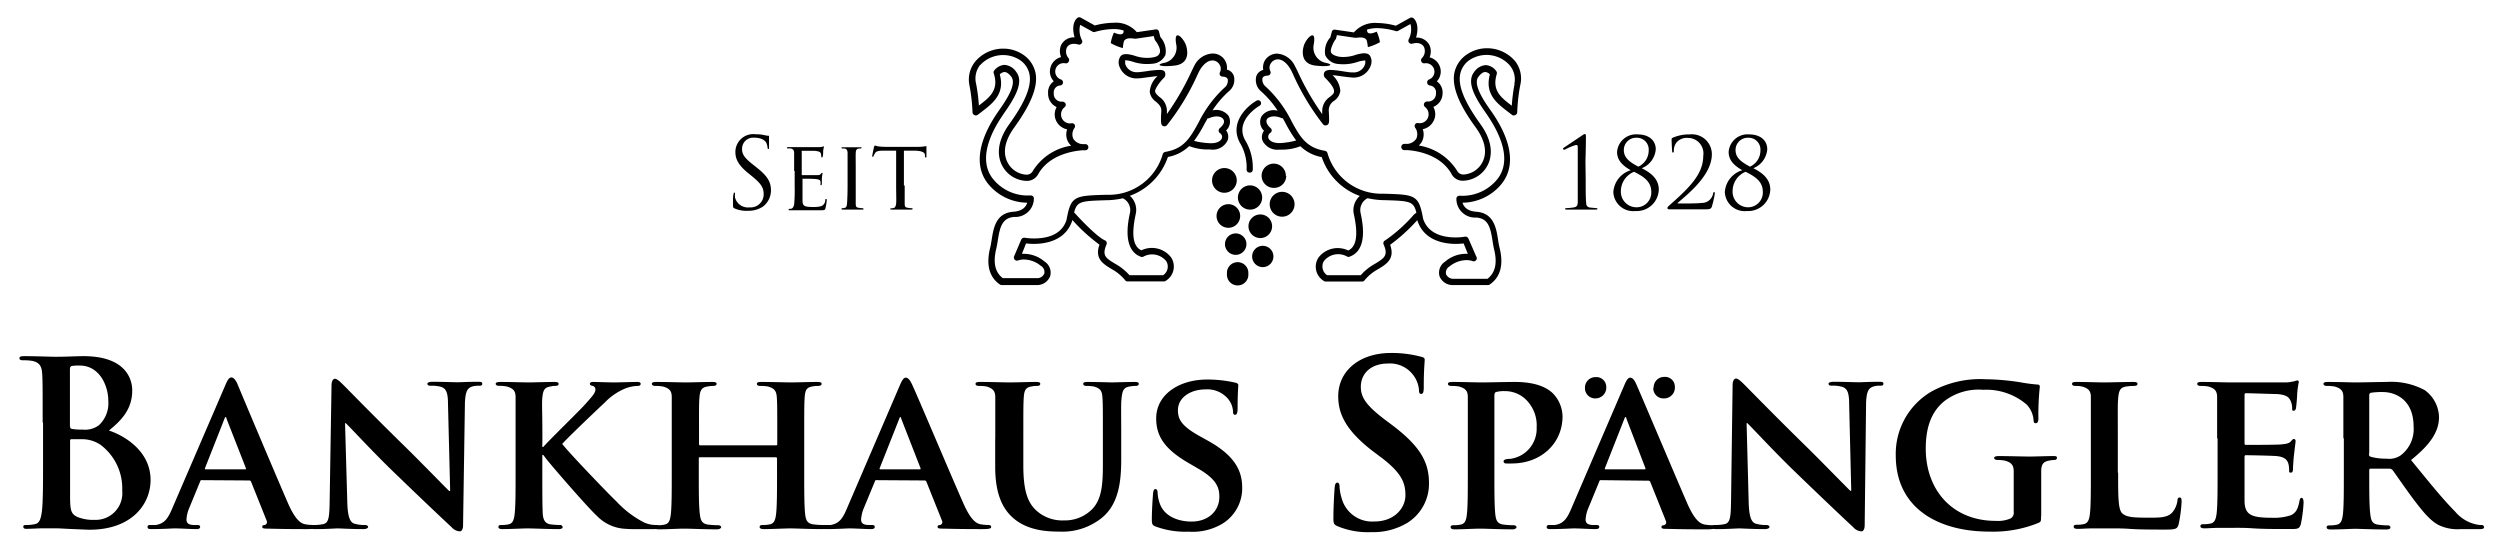
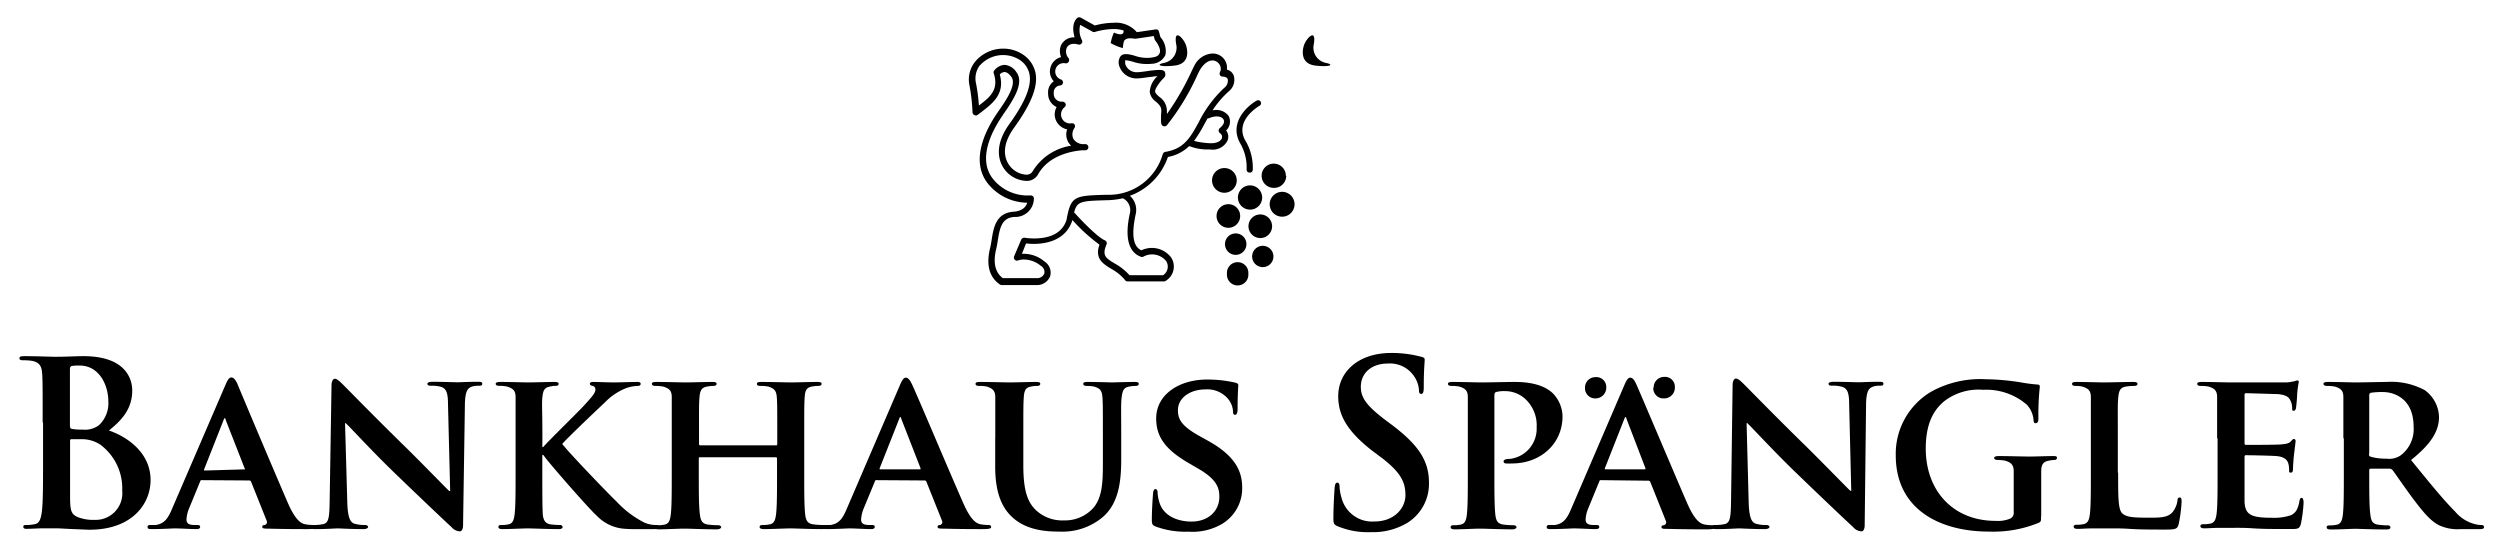
<svg xmlns="http://www.w3.org/2000/svg" id="root" class="icon icon--default icon--logo" viewBox="0 0 321.77 71.67">
  <g class="icon__group icon__group--name">
-     <path d="M5.49 54.38c0-4.48 0-5.3-.06-6.25s-.3-1.47-1.27-1.68A7.11 7.11 0 0 0 3 46.37c-.32 0-.5-.06-.5-.27s.21-.26.65-.26c1.56 0 3.41.08 4 .08 1.45 0 2.6-.08 3.6-.08 5.33 0 6.27 2.85 6.27 4.41 0 2.42-1.39 3.86-3 5.16 2.42.82 5.36 2.91 5.36 6.36 0 3.15-2.44 6.41-7.86 6.41-.35 0-1.21-.05-2.06-.08S7.69 68 7.25 68H5.57c-.68 0-1.44.06-2 .06C3.16 68.1 3 68 3 67.8s.12-.23.47-.23a4.62 4.62 0 0 0 1.06-.12c.59-.12.74-.77.86-1.62.15-1.24.15-3.56.15-6.27v-5.18Zm3.53.5c0 .23.09.29.21.32a7 7 0 0 0 1.38.09 3 3 0 0 0 2.12-.56 3.86 3.86 0 0 0 1.21-3.12c0-2-1.15-4.56-3.68-4.56a5.69 5.69 0 0 0-1 .05c-.2.06-.26.18-.26.5v7.28Zm3.89 2.35a4.27 4.27 0 0 0-2.45-.7H9.2c-.12 0-.18.06-.18.2v7c0 1.94.09 2.44 1 2.83a5.37 5.37 0 0 0 2.15.35 3.43 3.43 0 0 0 3.56-3.77 7 7 0 0 0-2.82-5.91ZM26 61.8c-.15 0-.18 0-.24.17l-1.38 3.36a4.42 4.42 0 0 0-.38 1.53c0 .44.23.71 1 .71h.38c.32 0 .38.12.38.26s-.14.27-.41.27c-.85 0-2.06-.09-2.89-.09-.26 0-1.64.09-3 .09-.32 0-.47-.06-.47-.27a.26.26 0 0 1 .29-.26h.77c1.18-.18 1.62-.94 2.15-2.21L29 49.58c.3-.71.5-1 .77-1s.5.23.77.79c.56 1.38 4.89 11.63 6.54 15.43 1 2.27 1.74 2.59 2.21 2.68a6.13 6.13 0 0 0 1 .09c.24 0 .35.09.35.26s-.14.27-1.11.27-2.8 0-5-.06c-.47 0-.77 0-.77-.21s.06-.23.33-.26a.4.4 0 0 0 .23-.56l-2-5a.25.25 0 0 0-.26-.17Zm5.54-1.39c.11 0 .14-.06.11-.15l-2.49-6.36c0-.08-.06-.23-.12-.23s-.12.15-.15.23l-2.5 6.34c-.06.11 0 .17.09.17Z" />
+     <path d="M5.49 54.38c0-4.48 0-5.3-.06-6.25s-.3-1.47-1.27-1.68A7.11 7.11 0 0 0 3 46.37c-.32 0-.5-.06-.5-.27s.21-.26.65-.26c1.56 0 3.41.08 4 .08 1.45 0 2.6-.08 3.6-.08 5.33 0 6.27 2.85 6.27 4.41 0 2.42-1.39 3.86-3 5.16 2.42.82 5.36 2.91 5.36 6.36 0 3.15-2.44 6.41-7.86 6.41-.35 0-1.21-.05-2.06-.08S7.69 68 7.25 68H5.57c-.68 0-1.44.06-2 .06C3.16 68.1 3 68 3 67.8s.12-.23.47-.23a4.62 4.62 0 0 0 1.06-.12c.59-.12.74-.77.86-1.62.15-1.24.15-3.56.15-6.27v-5.18Zm3.53.5c0 .23.09.29.21.32a7 7 0 0 0 1.38.09 3 3 0 0 0 2.12-.56 3.86 3.86 0 0 0 1.21-3.12c0-2-1.15-4.56-3.68-4.56a5.69 5.69 0 0 0-1 .05c-.2.06-.26.18-.26.5v7.28Zm3.89 2.35a4.27 4.27 0 0 0-2.45-.7H9.2c-.12 0-.18.06-.18.2v7c0 1.94.09 2.44 1 2.83a5.37 5.37 0 0 0 2.15.35 3.43 3.43 0 0 0 3.56-3.77 7 7 0 0 0-2.82-5.91ZM26 61.8c-.15 0-.18 0-.24.17l-1.38 3.36a4.42 4.42 0 0 0-.38 1.53c0 .44.23.71 1 .71h.38c.32 0 .38.12.38.26s-.14.27-.41.27c-.85 0-2.06-.09-2.89-.09-.26 0-1.64.09-3 .09-.32 0-.47-.06-.47-.27a.26.26 0 0 1 .29-.26h.77c1.18-.18 1.62-.94 2.15-2.21L29 49.58c.3-.71.5-1 .77-1s.5.23.77.79c.56 1.38 4.89 11.63 6.54 15.43 1 2.27 1.74 2.59 2.21 2.68a6.13 6.13 0 0 0 1 .09c.24 0 .35.09.35.26s-.14.27-1.11.27-2.8 0-5-.06c-.47 0-.77 0-.77-.21s.06-.23.33-.26a.4.4 0 0 0 .23-.56l-2-5a.25.25 0 0 0-.26-.17Zm5.54-1.39l-2.49-6.36c0-.08-.06-.23-.12-.23s-.12.15-.15.23l-2.5 6.34c-.06.11 0 .17.09.17Z" />
    <path d="M44.7 64.68c.06 1.94.38 2.53.88 2.71a4.4 4.4 0 0 0 1.36.18c.29 0 .44.12.44.26s-.24.27-.59.27c-1.68 0-2.89-.09-3.36-.09-.23 0-1.47.09-2.79.09-.36 0-.59 0-.59-.27s.17-.26.41-.26a5.31 5.31 0 0 0 1.18-.12c.67-.18.76-.85.79-3l.24-14.84c0-.5.17-.86.44-.86s.68.39 1.12.83 4.21 4.3 8 8c1.77 1.73 5.21 5.27 5.59 5.62h.12L57.66 52c0-1.53-.27-2-.89-2.21a4.53 4.53 0 0 0-1.35-.14c-.33 0-.41-.12-.41-.27s.26-.24.64-.24c1.36 0 2.74.06 3.3.06.3 0 1.27-.06 2.53-.06.36 0 .59 0 .59.24s-.14.27-.44.27a2.86 2.86 0 0 0-.79.08c-.71.21-.92.65-1 2.06L59.6 67.6c0 .56-.21.79-.41.79a1.51 1.51 0 0 1-1.06-.53c-1.62-1.5-4.86-4.59-7.57-7.21s-5.56-5.74-6.07-6.19h-.08Zm25.1-7.15h.12c.88-1 4.65-4.65 5.41-5.51s1.3-1.41 1.3-1.85a.45.45 0 0 0-.35-.5c-.24-.06-.36-.12-.36-.27s.15-.24.42-.24c.55 0 2 .06 2.68.06s2.23-.06 3-.06c.26 0 .44.06.44.24s-.15.27-.38.27a4.83 4.83 0 0 0-1.5.29 7.72 7.72 0 0 0-2.74 1.85c-.83.77-4.68 4.42-5.48 5.33.91 1.18 6 6.48 7 7.42a12.85 12.85 0 0 0 3.53 2.68 3.7 3.7 0 0 0 1.59.33c.21 0 .35.12.35.26s-.14.27-.61.27H82a16 16 0 0 1-1.8-.06 5.42 5.42 0 0 1-3.35-1.62c-1.12-1-6.1-6.74-6.66-7.51l-.26-.35h-.13v2.26c0 2.3 0 4.27.06 5.36.06.71.29 1.18.94 1.3a9.26 9.26 0 0 0 1.27.09.33.33 0 0 1 .35.26c0 .18-.21.27-.5.27-1.45 0-3.3-.09-4-.09s-2.24.09-3.27.09c-.32 0-.5-.09-.5-.27s.09-.26.41-.26a3.79 3.79 0 0 0 .92-.09c.53-.12.67-.59.76-1.33.12-1.06.12-3 .12-5.33v-9.71c0-.79-.29-1.12-1.12-1.36a4.66 4.66 0 0 0-1-.09c-.26 0-.44-.09-.44-.26s.21-.24.59-.24c1.35 0 3 .06 3.62.06s2.47-.06 3.33-.06c.38 0 .56.06.56.24s-.15.26-.35.26a3.46 3.46 0 0 0-.74.09c-.71.12-.91.47-1 1.36s0 1.5 0 5.3Z" />
    <path d="M99.89 57.32c.06 0 .15 0 .15-.18v-.53c0-3.79 0-4.71-.06-5.5s-.3-1.12-1.12-1.36a5.45 5.45 0 0 0-1-.08c-.3 0-.44-.09-.44-.27s.17-.24.56-.24c1.38 0 3.21.06 3.88.06s2.33-.06 3.33-.06c.38 0 .56.06.56.24s-.18.27-.47.27a4.17 4.17 0 0 0-.77.08c-.68.12-.88.47-.94 1.36s-.06 1.5-.06 5.3v4.42c0 2.29 0 4.27.12 5.35.09.71.23 1.18 1 1.3a9.13 9.13 0 0 0 1.32.09c.27 0 .42.14.42.26s-.21.27-.53.27c-1.68 0-3.39-.09-4.1-.09s-2.41.09-3.41.09c-.36 0-.56-.09-.56-.27s.12-.26.41-.26a3.81 3.81 0 0 0 .94-.09c.53-.12.68-.59.77-1.33.12-1.05.12-3 .12-5.27V59a.16.16 0 0 0-.15-.15h-9.75c-.08 0-.17 0-.17.15v1.91c0 2.3 0 4.22.14 5.3.09.71.24 1.18 1 1.3a9.69 9.69 0 0 0 1.33.09c.29 0 .41.15.41.26s-.2.27-.53.27c-1.68 0-3.47-.09-4.21-.09s-2.3.09-3.33.09c-.32 0-.5-.09-.5-.27s.09-.26.41-.26a3.79 3.79 0 0 0 .92-.09c.53-.12.67-.59.76-1.32.12-1.06.12-3 .12-5.33v-9.75c0-.79-.29-1.12-1.12-1.36a5.42 5.42 0 0 0-1-.08c-.26 0-.44-.09-.44-.27s.21-.24.56-.24c1.38 0 3.09.06 3.8.06s2.41-.06 3.44-.06c.36 0 .53.06.53.24s-.14.27-.47.27a4.47 4.47 0 0 0-.73.08c-.71.12-.92.47-1 1.36s-.06 1.71-.06 5.5v.53c0 .15.08.18.17.18Z" />
    <path d="M112.83 61.8c-.15 0-.18 0-.23.17l-1.39 3.36a4.67 4.67 0 0 0-.38 1.53c0 .44.23.71 1 .71h.38c.33 0 .38.12.38.26s-.14.27-.41.27c-.85 0-2.06-.09-2.88-.09-.27 0-1.65.09-3 .09-.32 0-.47-.06-.47-.27s.09-.26.3-.26h.76c1.18-.18 1.62-.94 2.15-2.21l6.77-15.75c.3-.71.51-1 .77-1s.5.23.77.79c.65 1.35 4.96 11.6 6.65 15.4 1 2.27 1.74 2.59 2.21 2.68a6.13 6.13 0 0 0 1 .09c.24 0 .36.09.36.26s-.15.27-1.12.27-2.8 0-5-.06c-.47 0-.77 0-.77-.21s.06-.23.33-.26a.39.39 0 0 0 .23-.56l-2-5a.24.24 0 0 0-.26-.17Zm5.54-1.39c.11 0 .14-.06.11-.15L116 53.9c0-.08-.06-.23-.12-.23s-.11.15-.14.23l-2.51 6.34c-.06.11 0 .17.09.17Zm9.73-4v-5.3c0-.79-.32-1.11-1.1-1.36a5.38 5.38 0 0 0-1-.08c-.29 0-.44-.09-.44-.27s.18-.24.56-.24c1.38 0 3.12.06 3.89.06s2.38-.06 3.32-.06c.39 0 .56.06.56.24s-.15.27-.41.27a3.6 3.6 0 0 0-.77.08c-.67.12-.88.47-.94 1.36s-.06 1.5-.06 5.3v3.5c0 3.65.71 5.07 2 6.07a5 5 0 0 0 3.26 1 4.91 4.91 0 0 0 3.48-1.33c1.44-1.35 1.5-3.53 1.5-6.09v-3.15c0-3.8 0-4.51-.06-5.3s-.26-1.12-1.09-1.36a5.15 5.15 0 0 0-.94-.08c-.29 0-.44-.09-.44-.27s.18-.24.53-.24c1.32 0 3.06.06 3.09.06.3 0 2-.06 3-.06.36 0 .53.06.53.24s-.14.27-.44.27a4.18 4.18 0 0 0-.76.08c-.71.12-.89.47-1 1.36s-.06 1.5-.06 5.3v2.68c0 2.8-.29 5.74-2.47 7.54a8.07 8.07 0 0 1-5.48 1.79c-1.35 0-4-.06-5.91-1.71-1.33-1.14-2.36-3-2.36-6.62v-3.68Zm20.65 11.36c-.41-.17-.5-.29-.5-.85 0-1.35.12-2.91.15-3.33s.12-.64.32-.64.27.23.27.41a4.89 4.89 0 0 0 .23 1.29c.56 1.86 2.51 2.48 4.13 2.48 2.23 0 3.59-1.42 3.59-3.18 0-1.09-.27-2.18-2.56-3.54l-1.51-.88c-3.06-1.8-4.06-3.47-4.06-5.68 0-3.07 2.95-5 6.54-5a15.83 15.83 0 0 1 3.68.41c.23.06.35.15.35.33s-.09 1-.09 3c0 .53-.11.8-.32.8s-.27-.15-.27-.44a2.8 2.8 0 0 0-.67-1.65 3.5 3.5 0 0 0-2.89-1.18c-1.85 0-3.53 1-3.53 2.68 0 1.12.41 2 2.74 3.3l1.06.59c3.41 1.88 4.47 3.8 4.47 6.06a5.34 5.34 0 0 1-2.59 4.68 7.51 7.51 0 0 1-4.33 1 11 11 0 0 1-4.21-.66Zm23.43-.03c-.47-.2-.56-.35-.56-1 0-1.62.12-3.38.15-3.85s.11-.77.35-.77.29.27.29.5a6.12 6.12 0 0 0 .27 1.5 4.06 4.06 0 0 0 4.21 3c2.65 0 4-1.8 4-3.36s-.45-2.8-2.89-4.71L176.6 58c-3.24-2.53-4.36-4.59-4.36-7 0-3.24 2.71-5.57 6.8-5.57a14.59 14.59 0 0 1 3.92.5c.26.06.41.15.41.36 0 .38-.12 1.23-.12 3.53 0 .65-.09.88-.32.88s-.3-.17-.3-.53a3.59 3.59 0 0 0-.77-1.94 3.72 3.72 0 0 0-3.21-1.44c-2.18 0-3.5 1.26-3.5 3 0 1.35.68 2.39 3.12 4.24l.83.62c3.56 2.68 4.82 4.71 4.82 7.51a5.91 5.91 0 0 1-2.76 5.12 8.56 8.56 0 0 1-4.69 1.21 10.18 10.18 0 0 1-4.29-.75Zm16.74-11.33v-5.3c0-.79-.29-1.12-1.12-1.36a5.42 5.42 0 0 0-1-.08c-.26 0-.44-.09-.44-.27s.21-.24.59-.24c1.35 0 3 .06 3.74.06 1.06 0 3.12-.06 4.3-.06 3.24 0 4.42 1.06 4.83 1.42a4.34 4.34 0 0 1 1.29 3c0 3.54-2.82 6.07-6.5 6.07a6.61 6.61 0 0 1-.77 0 .29.29 0 0 1-.32-.27c0-.2.29-.32.85-.32a3.91 3.91 0 0 0 3.41-4.06 4.62 4.62 0 0 0-1.53-3.71 3.87 3.87 0 0 0-2.59-.95 4 4 0 0 0-1.12.12c-.14.06-.2.21-.2.47v9.93c0 2.29 0 4.27.12 5.35.08.71.23 1.18 1 1.3a9.76 9.76 0 0 0 1.32.09c.3 0 .41.15.41.26s-.2.27-.47.27c-1.73 0-3.56-.09-4.24-.09s-2.24.09-3.27.09c-.32 0-.5-.09-.5-.27s.09-.26.42-.26a3.76 3.76 0 0 0 .91-.09c.53-.12.68-.59.76-1.32.12-1.06.12-3 .12-5.33v-4.45Zm17.16 5.39c-.15 0-.18 0-.24.17l-1.38 3.36a4.42 4.42 0 0 0-.38 1.53c0 .44.23.71 1 .71h.38c.32 0 .38.12.38.26s-.14.27-.41.27c-.85 0-2.06-.09-2.89-.09-.26 0-1.64.09-3 .09-.32 0-.47-.06-.47-.27a.26.26 0 0 1 .29-.26h.77c1.18-.18 1.62-.94 2.15-2.21l6.77-15.75c.3-.71.5-1 .77-1s.5.23.76.79c.62 1.38 4.95 11.63 6.6 15.43 1 2.27 1.74 2.59 2.21 2.68a6.13 6.13 0 0 0 1 .09c.24 0 .35.09.35.26s-.14.27-1.12.27-2.79 0-5-.06c-.47 0-.77 0-.77-.21s.06-.23.33-.26a.4.4 0 0 0 .23-.56l-2-5a.25.25 0 0 0-.26-.17ZM204 49.9a1.34 1.34 0 0 1 1.35-1.36 1.27 1.27 0 0 1 1.39 1.27 1.39 1.39 0 0 1-1.42 1.47A1.31 1.31 0 0 1 204 49.9Zm7.66 10.51c.12 0 .15-.06.12-.15l-2.44-6.36c0-.08-.06-.23-.12-.23s-.12.15-.15.23l-2.5 6.34c-.06.11 0 .17.09.17Zm1.18-10.51a1.35 1.35 0 0 1 1.35-1.39 1.27 1.27 0 0 1 1.38 1.3 1.39 1.39 0 0 1-1.41 1.47 1.31 1.31 0 0 1-1.37-1.38Z" />
    <path d="M225.07 64.68c.06 1.94.38 2.53.88 2.71a4.32 4.32 0 0 0 1.36.18c.29 0 .44.12.44.26s-.24.27-.59.27c-1.68 0-2.89-.09-3.36-.09-.23 0-1.47.09-2.8.09-.35 0-.58 0-.58-.27s.17-.26.41-.26a5.31 5.31 0 0 0 1.18-.12c.67-.18.76-.85.79-3l.2-14.87c0-.5.17-.86.44-.86s.68.39 1.12.83 4.21 4.3 8 8c1.76 1.73 5.21 5.27 5.59 5.62h.12L238 52c0-1.53-.27-2-.89-2.21a4.24 4.24 0 0 0-1.35-.15c-.33 0-.41-.11-.41-.26s.26-.24.64-.24c1.36 0 2.74.06 3.3.06.3 0 1.27-.06 2.53-.06.36 0 .59 0 .59.24s-.14.26-.44.26a2.55 2.55 0 0 0-.79.09c-.71.21-.92.65-1 2.06L240 67.6c0 .56-.21.79-.41.79a1.49 1.49 0 0 1-1.06-.53c-1.62-1.5-4.86-4.59-7.57-7.21s-5.57-5.74-6.07-6.19h-.09Zm37.63 1.74c0 .68 0 .71-.33.88a15.48 15.48 0 0 1-6.37 1.12c-6.36 0-12-2.88-12-9.8a9.28 9.28 0 0 1 4.53-8.19 13 13 0 0 1 7-1.62 30.7 30.7 0 0 1 4.6.41 20.21 20.21 0 0 0 2.06.27c.29 0 .35.12.35.29a33.69 33.69 0 0 0-.18 4.13c0 .38-.14.56-.35.56s-.24-.12-.27-.33a3.26 3.26 0 0 0-.88-2.06 8 8 0 0 0-5.62-1.91 7.23 7.23 0 0 0-5 1.47c-1.44 1.18-2.38 3-2.38 6.09 0 5.39 3.47 9.31 9 9.31a4.16 4.16 0 0 0 1.82-.27.81.81 0 0 0 .5-.88v-5.24c0-.76-.29-1.12-1.11-1.36a5.38 5.38 0 0 0-1-.09c-.23 0-.41-.11-.41-.26s.21-.24.56-.24c1.36 0 3.21.06 4 .06s2.18-.06 3-.06c.35 0 .53 0 .53.24a.29.29 0 0 1-.32.26 3.43 3.43 0 0 0-.71.09c-.71.12-1 .47-1 1.36v5.77Zm9.92-5.59c0 3.21 0 4.79.56 5.27s1.44.53 3.44.53c1.39 0 2.39 0 3-.71a3 3 0 0 0 .64-1.5c0-.24.09-.39.3-.39s.23.27.23.56a18.54 18.54 0 0 1-.38 2.89c-.18.56-.29.68-1.65.68-1.85 0-3.35 0-4.65-.09s-2.38-.06-3.44-.06h-1.48c-.62 0-1.26.06-1.79.06-.33 0-.5-.09-.5-.27s.08-.26.41-.26a3.71 3.71 0 0 0 .91-.09c.53-.12.68-.59.77-1.32.12-1.06.12-3 .12-5.33v-9.69c0-.79-.3-1.12-1.12-1.36a4.05 4.05 0 0 0-.86-.08c-.29 0-.44-.09-.44-.27s.18-.24.56-.24c1.21 0 2.86.06 3.56.06s2.74-.06 3.74-.06c.39 0 .56.06.56.24s-.14.27-.47.27a6.74 6.74 0 0 0-1 .08c-.71.12-.91.47-1 1.36s-.06 1.5-.06 5.3v4.42Zm12.74-4.42v-5.3c0-.79-.3-1.12-1.12-1.36a5.58 5.58 0 0 0-1-.08c-.27 0-.44-.09-.44-.27s.2-.24.58-.24c1.36 0 3 .06 3.74.06h7.07c.5 0 .88-.12 1.09-.14a3 3 0 0 1 .41-.12c.15 0 .18.12.18.23a11.23 11.23 0 0 0-.21 1.62c0 .27-.09 1.36-.14 1.65 0 .12-.09.41-.3.41s-.2-.11-.2-.32a2.28 2.28 0 0 0-.18-.91c-.21-.44-.41-.8-1.71-.92-.44 0-3.53-.11-4.06-.11-.12 0-.18.08-.18.23V57c0 .14 0 .26.18.26.59 0 3.94 0 4.53-.06s1-.11 1.24-.38.29-.32.41-.32a.24.24 0 0 1 .21.26c0 .15-.06.56-.21 1.83-.06.5-.12 1.5-.12 1.68s0 .56-.26.56-.24-.09-.24-.21 0-.59-.09-.91c-.14-.5-.47-.89-1.44-1-.47-.06-3.41-.12-4.06-.12-.12 0-.15.12-.15.26v5.7c.06 1.71.86 2.09 3.51 2.09a6.87 6.87 0 0 0 2.44-.32c.65-.29.94-.82 1.12-1.85.06-.27.12-.39.29-.39s.24.33.24.59a17.77 17.77 0 0 1-.35 2.77c-.18.65-.42.65-1.39.65-1.94 0-3.5 0-4.77-.09s-2.24-.06-3-.06h-1.47c-.61 0-1.27.06-1.8.06-.32 0-.5-.09-.5-.27s.09-.26.41-.26a3.71 3.71 0 0 0 .91-.09c.53-.12.68-.59.77-1.32.12-1.06.12-3 .12-5.33v-4.32Zm16.25 0v-5.3c0-.79-.29-1.12-1.12-1.36a5.58 5.58 0 0 0-1-.08c-.27 0-.44-.09-.44-.27s.2-.24.59-.24c1.35 0 3 .06 3.53.06.88 0 3.24-.06 4-.06a9.1 9.1 0 0 1 4.92 1.06 4.39 4.39 0 0 1 1.83 3.45c0 1.85-1.06 3.5-3.6 5.54 2.3 2.82 4.13 5.09 5.69 6.65a4.88 4.88 0 0 0 2.76 1.65 2.43 2.43 0 0 0 .62.06.31.31 0 0 1 .33.26c0 .21-.18.27-.5.27h-2.48a5.61 5.61 0 0 1-2.82-.5c-1.12-.56-2.09-1.74-3.54-3.68-1-1.36-2.12-3-2.44-3.42a.59.59 0 0 0-.47-.18h-2.33a.18.18 0 0 0-.2.2v.35c0 2.33 0 4.27.14 5.33.09.74.21 1.21 1 1.33a9.83 9.83 0 0 0 1.27.09.29.29 0 0 1 .32.26c0 .18-.2.27-.53.27-1.5 0-3.65-.09-4-.09s-2.15.09-3.18.09c-.32 0-.5-.09-.5-.27s.09-.26.41-.26a3.71 3.71 0 0 0 .91-.09c.53-.12.68-.59.77-1.33.12-1.06.12-3 .12-5.33v-4.46Zm3.3 1.94c0 .27 0 .35.23.44a7 7 0 0 0 2 .24 2.62 2.62 0 0 0 1.83-.41 4.22 4.22 0 0 0 1.68-3.71c0-3.54-2.42-4.45-3.95-4.45a9.22 9.22 0 0 0-1.53.09c-.18.06-.23.15-.23.35v7.45Z" />
  </g>
  <g class="icon__group icon__group--emblem">
-     <path d="M195 7.86a4.73 4.73 0 0 0-3.61-1.65 4.53 4.53 0 0 0-2.5.74 3.79 3.79 0 0 0-1.71 2.47c-.31 1.74.57 4 2.77 7 1.51 2.1 1.3 3.58.86 4.44a2.92 2.92 0 0 1-2.4 1.6.9.9 0 0 1-.8-.37 7.14 7.14 0 0 0-5-3.36 2.09 2.09 0 0 0 .41-.52 2 2 0 0 0 .1-1.58 2 2 0 0 0 1.48-1.26 1.86 1.86 0 0 0-.12-1.61 1.89 1.89 0 0 0 1.19-1.73 1.71 1.71 0 0 0-.74-1.56 1.82 1.82 0 0 0 .46-1.67A1.91 1.91 0 0 0 184 7.38a2 2 0 0 0 0-1.54 1.82 1.82 0 0 0-1.74-1c.52-1.83-.28-2.46-.38-2.53a.42.42 0 0 0-.42 0l-1.8 1a9.59 9.59 0 0 0-2.4-.35 3.56 3.56 0 0 0-3 1.21l-2.41-.35a.36.36 0 0 0-.44.29l-.18.69a2.73 2.73 0 0 0-.66 2.3 2 2 0 0 0 1.72 1.14 5.75 5.75 0 0 0 2.47-.28 4.37 4.37 0 0 1 .94-.18s.07.09 0 .46a1.51 1.51 0 0 1-1.56 1.08H174c-.29 0-.68-.07-1.09-.13a13.12 13.12 0 0 0-1.63-.19c-.21 0-.7 0-.86.38a.64.64 0 0 0 .22.72c.72.74 1.08 1.29 1.06 1.65s-.2.42-.52.71a2.2 2.2 0 0 0-1 1.87v.36a32.94 32.94 0 0 1-3.14-5.45c-.17-.35-.29-.6-.36-.71a2.75 2.75 0 0 0-2.31-1.63 1.87 1.87 0 0 0-1.57.88 1.81 1.81 0 0 0-.21 1.22 1.25 1.25 0 0 0-.89.8 1.91 1.91 0 0 0 .66 2 12.4 12.4 0 0 1 2.09 2.45 1.92 1.92 0 0 0-2.06.69 1.54 1.54 0 0 0 .3 1.89 1.34 1.34 0 0 0-.19 1.28 2.12 2.12 0 0 0 2.16 1.15h.4a6.32 6.32 0 0 0 2.31-.44 5.25 5.25 0 0 0 2.75 1.4 8 8 0 0 0 4.9 5 2.42 2.42 0 0 0-.77 2.34c.58 2.68.35 4.17-.72 4.68a3.12 3.12 0 0 0-3.83.91 2.14 2.14 0 0 0 .67 3 .38.38 0 0 0 .25.09h4.68a.39.39 0 0 0 .33-.16 5.8 5.8 0 0 1 1.77-1.45c1.07-.65 2.17-1.33 1.52-3.12a22.71 22.71 0 0 0 3.51-3.19v.07c.85 2.6 3.46 3 4.95 3a8.45 8.45 0 0 0 1-.06l.54 1.34a4.14 4.14 0 0 0-2.92 1 1.69 1.69 0 0 0-.72 1.89 1.81 1.81 0 0 0 1.77 1.13h4.47a.41.41 0 0 0 .22-.07c1.38-.95 1.81-2.53 1.27-4.72a9.55 9.55 0 0 1-.19-1c-.24-1.55-.55-3.49-2.83-3.65-1.24-.09-1.63-.73-1.75-1.16a6.59 6.59 0 0 0 5-2.39c2.43-3 .33-7-1.14-9.14l-.13-.19c-1-1.4-2.42-3.5-1.69-4.48.21-.28.54-.62.88-.62a.88.88 0 0 1 .6.31c-.68 2.51.89 3.71 2.41 4.87l.46.35a.4.4 0 0 0 .42 0 .43.43 0 0 0 .23-.35 22.46 22.46 0 0 1 .38-3.45 3.63 3.63 0 0 0-.66-3.14ZM165 18.4c-1.06.1-1.61-.27-1.74-.61a.6.6 0 0 1 .25-.69.4.4 0 0 0 .17-.3.39.39 0 0 0-.15-.32c-.47-.4-.65-.85-.45-1.16s1-.52 1.88-.11h.14c.15.26.29.52.42.77a16.63 16.63 0 0 0 1.31 2.1 10 10 0 0 1-1.83.32Zm17 9.2a19.81 19.81 0 0 1-3.7 3.33.4.4 0 0 0-.22.22.42.42 0 0 0 0 .31c.64 1.42.07 1.77-1.07 2.47a6.85 6.85 0 0 0-1.87 1.49h-4.33a1.35 1.35 0 0 1-.41-1.82 2.34 2.34 0 0 1 3-.57.36.36 0 0 0 .32 0c2.42-.89 1.64-4.48 1.39-5.66a1.71 1.71 0 0 1 .89-1.85h.07a10.29 10.29 0 0 0 1.94.24h.13c3.29.1 3.81.12 4.16 1.62Zm12.94-16.8a22.05 22.05 0 0 0-.36 2.81c-1.46-1.11-2.57-2-1.93-4.09a.41.41 0 0 0-.05-.34 1.8 1.8 0 0 0-1.38-.8 2 2 0 0 0-1.52.94c-1.08 1.44.51 3.74 1.68 5.42l.12.18c1.34 2 3.28 5.61 1.18 8.19a5.78 5.78 0 0 1-4.81 2.08.45.45 0 0 0-.29.1.37.37 0 0 0-.13.27A2.4 2.4 0 0 0 190 28c1.54.11 1.83 1.25 2.1 3 .06.38.12.75.2 1.09.44 1.77.16 3-.84 3.79h-4.34a1 1 0 0 1-1-.59.91.91 0 0 1 .45-1 3.5 3.5 0 0 1 2.16-.81 2.41 2.41 0 0 1 .76.11.4.4 0 0 0 .51-.59l-1-2.29a.41.41 0 0 0-.44-.25 7.1 7.1 0 0 1-1.21.1c-1.55 0-3.53-.43-4.18-2.39-.56-3.1-1-3.12-5.11-3.24H178a7.21 7.21 0 0 1-7.14-5.21.42.42 0 0 0-.33-.31c-2.42-.4-3.2-1.81-4.28-3.77a15.29 15.29 0 0 0-3.32-4.47 1.17 1.17 0 0 1-.44-1.11c.09-.25.42-.32.67-.33a.4.4 0 0 0 .34-.58 1 1 0 0 1 .07-1 1.07 1.07 0 0 1 .9-.51c.56 0 1.14.44 1.62 1.25.06.1.17.32.32.64a31 31 0 0 0 3.88 6.47.43.43 0 0 0 .64 0c.12-.13.19-.21.09-1.81a1.45 1.45 0 0 1 .7-1.22 1.85 1.85 0 0 0 .79-1.28 3 3 0 0 0-1-2c.36 0 .84.09 1.3.15s.84.11 1.15.13a2.32 2.32 0 0 0 2.54-1.79 1.4 1.4 0 0 0-.22-1.07c-.33-.37-1-.28-1.76-.06a4.77 4.77 0 0 1-2.11.26c-.43-.08-1-.25-1.11-.62s.37-1.34.57-1.58a.51.51 0 0 0 .09-.16l.11-.43 2.3.34a.24.24 0 0 0 .12 0c.34 0 1.13-.2 1.41.32a4.44 4.44 0 0 1 .15.89 6.67 6.67 0 0 0 1.56-.64 5 5 0 0 0-.42-1.36s-1.34.67-1.23-.27a4.57 4.57 0 0 1 1.3-.18 9 9 0 0 1 2.35.37.45.45 0 0 0 .3 0l1.63-.9a2.79 2.79 0 0 1-.24 2 .41.41 0 0 0 .07.42.42.42 0 0 0 .41.11c.72-.21 1.28 0 1.5.44a1.28 1.28 0 0 1-.28 1.43.4.4 0 0 0 .36.66 1.09 1.09 0 0 1 1.24.85 1.07 1.07 0 0 1-.7 1.24.41.41 0 0 0 .1.76.88.88 0 0 1 .82 1 1 1 0 0 1-1.12 1.06.45.45 0 0 0-.4.24.4.4 0 0 0 .1.46 1.19 1.19 0 0 1 .41 1.33 1.14 1.14 0 0 1-1.27.75.39.39 0 0 0-.4.15.41.41 0 0 0 0 .44 1.43 1.43 0 0 1 .16 1.4 1.51 1.51 0 0 1-1.15.69h-.39a.38.38 0 0 0-.4.37.4.4 0 0 0 .34.43 3.63 3.63 0 0 0 .4 0c1 .06 4.3.46 5.76 3.14a1.62 1.62 0 0 0 1.5.8 3.68 3.68 0 0 0 3.11-2c.45-.87.92-2.72-.92-5.27-2.06-2.87-2.9-4.91-2.62-6.41a2.9 2.9 0 0 1 1.36-1.95 4 4 0 0 1 5 .75 2.82 2.82 0 0 1 .62 2.42Z" />
    <path d="M169.3 8.44c1.79.21 2.48-.09 1.43-.33a2 2 0 0 1-1.63-2.44c.35-2.15-1-.71-1.28.19s-.3 2.37 1.48 2.58ZM124.78 11a23.13 23.13 0 0 1 .39 3.45.39.39 0 0 0 .23.35.38.38 0 0 0 .41 0l.46-.35c1.52-1.16 3.1-2.36 2.41-4.87a.92.92 0 0 1 .6-.31c.35 0 .68.34.89.62.73 1-.73 3.09-1.7 4.48l-.13.19c-1.46 2.14-3.56 6.17-1.13 9.14a6.58 6.58 0 0 0 5 2.39c-.12.43-.51 1.07-1.76 1.16-2.28.16-2.58 2.1-2.82 3.65-.06.35-.11.7-.19 1-.54 2.19-.12 3.77 1.26 4.72a.48.48 0 0 0 .23.07h4.46a1.81 1.81 0 0 0 1.77-1.13 1.69 1.69 0 0 0-.71-1.89 4.15 4.15 0 0 0-2.92-1l.53-1.34a8.5 8.5 0 0 0 1 .06c1.48 0 4.09-.39 4.95-3v-.09a22.59 22.59 0 0 0 3.5 3.19c-.64 1.79.46 2.47 1.53 3.12a5.92 5.92 0 0 1 1.77 1.45.36.36 0 0 0 .32.16h4.68a.37.37 0 0 0 .25-.09 2.14 2.14 0 0 0 .67-3 3.12 3.12 0 0 0-3.83-.91c-1.07-.51-1.3-2-.72-4.68a2.41 2.41 0 0 0-.76-2.34 8.07 8.07 0 0 0 4.9-5 5.22 5.22 0 0 0 2.74-1.4 6.38 6.38 0 0 0 2.31.44h.4a2.11 2.11 0 0 0 2.23-1.17 1.31 1.31 0 0 0-.19-1.28 1.56 1.56 0 0 0 .31-1.89 2 2 0 0 0-2.06-.69 12 12 0 0 1 2.09-2.45 1.9 1.9 0 0 0 .65-2 1.23 1.23 0 0 0-.89-.8 1.81 1.81 0 0 0-.27-1.23 1.84 1.84 0 0 0-1.64-.84 2.77 2.77 0 0 0-2.31 1.63c-.07.11-.18.36-.35.71a33.89 33.89 0 0 1-3.15 5.45v-.36a2.18 2.18 0 0 0-1-1.87c-.31-.29-.51-.48-.52-.71s.35-.91 1.06-1.65a.65.65 0 0 0 .23-.72c-.06-.37-.55-.37-.76-.37a13.27 13.27 0 0 0-1.6.16c-.41.06-.8.11-1.09.13h-.14a1.51 1.51 0 0 1-1.55-1.08v-.46a4.37 4.37 0 0 1 .94.18 5.75 5.75 0 0 0 2.47.28A2 2 0 0 0 150 7.07a2.7 2.7 0 0 0-.65-2.3l-.18-.69a.37.37 0 0 0-.45-.29l-2.4.35a3.57 3.57 0 0 0-3-1.21 9.67 9.67 0 0 0-2.41.35l-1.79-1a.42.42 0 0 0-.42 0c-.11.07-.91.7-.39 2.53a1.82 1.82 0 0 0-1.74 1 2 2 0 0 0 0 1.54 1.89 1.89 0 0 0-1.39 1.44 1.82 1.82 0 0 0 .45 1.67 1.72 1.72 0 0 0-.73 1.56 1.87 1.87 0 0 0 1.1 1.76 1.9 1.9 0 0 0-.13 1.61 2 2 0 0 0 1.48 1.26 2 2 0 0 0 .11 1.58 1.89 1.89 0 0 0 .41.52 7.07 7.07 0 0 0-5 3.36.9.9 0 0 1-.81.37 2.91 2.91 0 0 1-2.39-1.6c-.44-.86-.66-2.34.85-4.44 2.2-3.05 3.08-5.28 2.77-7A3.75 3.75 0 0 0 131.63 7a4.52 4.52 0 0 0-2.49-.74 4.71 4.71 0 0 0-3.61 1.65 3.67 3.67 0 0 0-.75 3.09Zm28.88 7.17A16.59 16.59 0 0 0 155 16l.43-.77h.14c.92-.41 1.64-.26 1.88.11s0 .76-.46 1.16a.42.42 0 0 0-.14.32.4.4 0 0 0 .16.31.57.57 0 0 1 .25.68c-.13.34-.67.71-1.74.61a10 10 0 0 1-1.86-.29Zm-15.42 9.22c.36-1.5.88-1.52 4.16-1.62h.14a10.39 10.39 0 0 0 1.94-.24h.06a1.7 1.7 0 0 1 .9 1.85c-.26 1.18-1 4.77 1.38 5.66a.38.38 0 0 0 .33 0 2.33 2.33 0 0 1 2.95.57 1.32 1.32 0 0 1-.4 1.81h-4.33a7 7 0 0 0-1.87-1.49c-1.14-.7-1.71-1-1.08-2.47a.37.37 0 0 0 0-.31.4.4 0 0 0-.22-.22c-.91-.38-3-2.54-3.71-3.33a1.9 1.9 0 0 0-.25-.25Zm-12.09-19a4 4 0 0 1 5-.74 2.9 2.9 0 0 1 1.36 1.94c.27 1.51-.56 3.55-2.62 6.41-1.84 2.56-1.37 4.41-.92 5.28a3.67 3.67 0 0 0 3.11 2 1.63 1.63 0 0 0 1.5-.79c1.46-2.68 4.78-3.08 5.76-3.15a3.63 3.63 0 0 0 .4 0 .4.4 0 0 0 .34-.42.39.39 0 0 0-.4-.37s-.34 0-.39 0a1.54 1.54 0 0 1-1.15-.69 1.43 1.43 0 0 1 .16-1.4.41.41 0 0 0 0-.44.39.39 0 0 0-.4-.15 1.15 1.15 0 0 1-1.27-.75 1.19 1.19 0 0 1 .41-1.34.4.4 0 0 0 .1-.46.47.47 0 0 0-.4-.24 1 1 0 0 1-1.11-1.08.89.89 0 0 1 .82-1 .39.39 0 0 0 .36-.33.41.41 0 0 0-.22-.43 1.08 1.08 0 0 1 .54-2.09.39.39 0 0 0 .41-.2.41.41 0 0 0 0-.46 1.28 1.28 0 0 1-.25-1.32c.22-.48.78-.65 1.5-.44a.38.38 0 0 0 .4-.12.37.37 0 0 0 .08-.41 2.79 2.79 0 0 1-.24-2l1.63.9a.39.39 0 0 0 .3 0 9 9 0 0 1 2.35-.36 4.24 4.24 0 0 1 1.3.18c.11.93-1.23.27-1.23.27a5 5 0 0 0-.42 1.36 6.67 6.67 0 0 0 1.56.64 4.86 4.86 0 0 1 .14-.89c.29-.52 1.07-.35 1.42-.32a.24.24 0 0 0 .12 0l2.3-.34.11.43a.51.51 0 0 0 .09.16c.2.24.75 1.06.57 1.57s-.68.55-1.11.62a4.77 4.77 0 0 1-2.16-.26c-.81-.23-1.43-.31-1.76.06a1.39 1.39 0 0 0-.24 1.07 2.33 2.33 0 0 0 2.54 1.79c.31 0 .72-.08 1.15-.13s.93-.13 1.29-.15a3 3 0 0 0-1 2 1.81 1.81 0 0 0 .79 1.28c.39.35.73.65.7 1.23-.1 1.6 0 1.67.09 1.81a.43.43 0 0 0 .63 0 30.5 30.5 0 0 0 3.92-6.46c.15-.31.26-.54.32-.64.48-.8 1.06-1.24 1.62-1.24a1.07 1.07 0 0 1 .9.51 1 1 0 0 1 .07 1 .42.42 0 0 0 0 .38.39.39 0 0 0 .33.19c.25 0 .58.08.67.34a1.14 1.14 0 0 1-.44 1.1 15.45 15.45 0 0 0-3.32 4.48c-1.08 1.95-1.86 3.37-4.28 3.77a.42.42 0 0 0-.33.31 7.21 7.21 0 0 1-7.14 5.21h-.13c-4.12.12-4.55.14-5.11 3.24-.65 2-2.64 2.38-4.18 2.38a7.87 7.87 0 0 1-1.21-.09.42.42 0 0 0-.44.24l-.92 2.16a.4.4 0 0 0 .52.52 2.23 2.23 0 0 1 .76-.12 3.5 3.5 0 0 1 2.16.81.92.92 0 0 1 .45 1 1 1 0 0 1-1 .59h-4.34c-1-.75-1.28-2-.84-3.8.08-.33.14-.7.2-1.08.27-1.72.56-2.86 2.09-3a2.39 2.39 0 0 0 2.55-2.39.41.41 0 0 0-.13-.28.59.59 0 0 0-.29-.1 5.72 5.72 0 0 1-4.81-2.08c-2.1-2.57-.16-6.23 1.18-8.18l.12-.19c1.17-1.68 2.76-4 1.68-5.41a2 2 0 0 0-1.53-.94 1.83 1.83 0 0 0-1.37.79.4.4 0 0 0 0 .35c.64 2.05-.47 3-1.93 4.09a22.05 22.05 0 0 0-.36-2.81 2.82 2.82 0 0 1 .52-2.41Z" />
    <path d="M151.18 8.44c-1.79.21-2.49-.09-1.43-.33a2 2 0 0 0 1.63-2.44c-.35-2.15 1-.71 1.28.19s.34 2.37-1.48 2.58Zm9.69 13.78a.38.38 0 0 0 .37-.32 6.8 6.8 0 0 0-1-3.89c-1.34-2.52 1.75-4.33 1.88-4.4a.38.38 0 0 0-.38-.66c-1.33.76-3.52 2.88-2.16 5.42a6.15 6.15 0 0 1 .87 3.42.37.37 0 0 0 .32.42h.05m-1.64 1a1.59 1.59 0 1 0-1.59 1.6 1.6 1.6 0 0 0 1.59-1.6m3.27 2.21a1.56 1.56 0 1 0-1.56 1.56 1.55 1.55 0 0 0 1.56-1.56m3.05-2.76a1.56 1.56 0 1 0-1.5 1.52 1.55 1.55 0 0 0 1.55-1.56m1.07 3.68a1.6 1.6 0 1 0-1.6 1.59 1.6 1.6 0 0 0 1.6-1.59m-2.89 2.82a1.52 1.52 0 1 0-1.52 1.52 1.52 1.52 0 0 0 1.52-1.52m-4.11-1.32a1.52 1.52 0 1 0-1.51 1.52 1.52 1.52 0 0 0 1.51-1.52m.8 3.74a1.38 1.38 0 1 0-2.75 0 1.38 1.38 0 0 0 2.75 0M163.9 33a1.37 1.37 0 1 0-1.36 1.38A1.37 1.37 0 0 0 163.9 33m-3.23 2.24a1.38 1.38 0 1 0-2.75 0 1.38 1.38 0 1 0 2.75 0" />
  </g>
-   <path d="M94.53 26.82c-.17-.09-.19-.14-.19-.48 0-.63 0-1.13.07-1.34s0-.2.1-.2.09 0 .09.14a2.81 2.81 0 0 0 0 .47 1.71 1.71 0 0 0 1.86 1.28A1.68 1.68 0 0 0 98.29 25c0-.87-.36-1.37-1.44-2.27l-.57-.46c-1.33-1.09-1.63-1.87-1.63-2.73a2.3 2.3 0 0 1 2.6-2.26 5.26 5.26 0 0 1 1.17.12 2.28 2.28 0 0 0 .44.07c.1 0 .12 0 .12.09v1.33c0 .2 0 .29-.08.29s-.09-.07-.11-.17a2 2 0 0 0-.16-.63c-.07-.13-.41-.66-1.57-.66a1.43 1.43 0 0 0-1.55 1.46c0 .71.33 1.17 1.54 2.11l.35.28c1.48 1.16 1.83 1.94 1.83 2.95a2.63 2.63 0 0 1-1.06 2.09 3.38 3.38 0 0 1-1.9.52 3.73 3.73 0 0 1-1.74-.31Zm7.68-4.82v-2.3c0-.3-.09-.54-.46-.59a2.13 2.13 0 0 0-.37 0 .11.11 0 0 1-.09-.09c0-.06 0-.08.18-.08h3.92c.21 0 .41-.05.5-.06s.1-.05.15-.05 0 .05 0 .1-.06.2-.09.5c0 .1 0 .58-.06.71s0 .11-.1.11-.09-.05-.09-.14a1.18 1.18 0 0 0-.06-.38c-.08-.17-.19-.25-.79-.32h-1.6c-.13 0-.06 0-.06.11v2.91c0 .07 0 .11.06.11h1.85c.25 0 .43 0 .54-.15s.12-.14.16-.14.07 0 .07.09a4.64 4.64 0 0 0-.09.59v.69c0 .07 0 .21-.1.21s-.08 0-.08-.11a1 1 0 0 0 0-.35c0-.15-.14-.27-.56-.32s-1.49-.05-1.68-.05-.07 0-.07.07v2.72c0 .71.22.85 1.32.85a3.71 3.71 0 0 0 1.1-.11.84.84 0 0 0 .51-.74c0-.13 0-.17.11-.17s.08.09.08.17a8 8 0 0 1-.16 1c-.07.27-.18.27-.61.27h-3.96c-.17 0-.18 0-.18-.09a.09.09 0 0 1 .09-.09c.1 0 .24 0 .34-.05s.24-.25.29-.56a23 23 0 0 0 .06-2.32V22Zm7.93 1.87v2.32c0 .44.08.51.41.56a3.5 3.5 0 0 0 .5.05.09.09 0 0 1 .09.09c0 .05 0 .09-.18.09h-2.48c-.11 0-.17 0-.17-.09a.08.08 0 0 1 .09-.09 1.26 1.26 0 0 0 .33-.05c.22-.05.26-.25.29-.56s.07-1.28.07-2.32V19.7c0-.3-.11-.53-.35-.58a1.61 1.61 0 0 0-.34 0 .1.1 0 0 1-.09-.09c0-.06 0-.08.18-.08h2.22c.13 0 .18 0 .18.08a.11.11 0 0 1-.09.09 1 1 0 0 0-.27 0c-.31.06-.37.21-.39.59s0 .64 0 2.3v1.88Zm6.3 0v2.32c0 .44.09.51.43.56a3.37 3.37 0 0 0 .5.05c.08 0 .09.05.09.09s-.05.09-.18.09h-2.51c-.13 0-.18 0-.18-.09s0-.07.09-.07a1.88 1.88 0 0 0 .33-.05c.22-.05.29-.27.33-.58s0-1.28 0-2.31v-4.49h-1.6c-.69 0-1 .09-1.12.34a1.94 1.94 0 0 0-.18.34c0 .09-.06.1-.11.1s-.07 0-.07-.09.21-1.07.23-1.15.08-.2.12-.2a4.71 4.71 0 0 0 .49.12 8.32 8.32 0 0 0 .86.05h4.18a4.92 4.92 0 0 0 .79-.05l.31-.05v1.35a.12.12 0 0 1-.11.13s-.07 0-.08-.18v-.12c0-.32-.27-.56-1.33-.59h-1.38v4.48Zm87.65-.71c0 1.25 0 2.34.06 2.89 0 .39.1.58.5.67.19 0 .72.07.83.07s.12.05.12.1-.07.09-.22.09h-3.73q-.21 0-.21-.09a.11.11 0 0 1 .1-.1 8 8 0 0 0 1-.09c.42-.07.51-.26.53-.65v-7c0-.26 0-.39-.23-.39a7.2 7.2 0 0 0-1.43.6.24.24 0 0 1-.15 0s-.09-.06-.09-.11a.21.21 0 0 1 .09-.13l2.42-1.62a.67.67 0 0 1 .31-.15c.1 0 .13.14.13.26s0 1.35-.06 3.27Zm5.8-1.25c-1-.57-1.76-1.24-1.76-2.36a2.45 2.45 0 0 1 2.68-2.25c1.31 0 2.3.69 2.3 1.92a2.85 2.85 0 0 1-1.8 2.43c.83.43 2.19 1.19 2.19 2.74a2.84 2.84 0 0 1-3 2.77 2.56 2.56 0 0 1-2.85-2.44 3.15 3.15 0 0 1 2.24-2.81Zm2.64 2.77c0-1.37-1.08-2-2.21-2.57a2.7 2.7 0 0 0-1.7 2.48 2 2 0 0 0 2 2.09 1.89 1.89 0 0 0 1.91-2ZM209 19.31c0 1.06.83 1.58 1.86 2.14a2.28 2.28 0 0 0 1.34-2.08 1.52 1.52 0 0 0-1.57-1.64 1.57 1.57 0 0 0-1.63 1.58Zm5.78 7.63a.17.17 0 0 1-.17-.17c0-.11.12-.22.22-.31 2.52-2.23 4.39-4 4.39-6.38a2 2 0 0 0-2-2.33 1.75 1.75 0 0 0-1.34.48 1.62 1.62 0 0 0-.44 1.22c0 .11-.05.19-.12.19s-.08-.05-.1-.17-.07-1.15-.07-1.54c0-.08 0-.12.12-.19a5.21 5.21 0 0 1 2.22-.44 2.56 2.56 0 0 1 2.84 2.54c0 2.6-2.82 4.93-4.38 6.26-.06 0 0 .09 0 .09h.91c.22 0 1.7 0 2.15-.07a1.47 1.47 0 0 0 1.48-1.2c0-.14.07-.19.15-.19s.07.11.07.19a12.08 12.08 0 0 1-.37 1.64c-.11.34-.29.38-.82.38Zm9.47-5.03c-1-.57-1.76-1.24-1.76-2.36a2.44 2.44 0 0 1 2.67-2.25c1.31 0 2.3.69 2.3 1.92a2.86 2.86 0 0 1-1.79 2.43c.83.43 2.18 1.19 2.18 2.74a2.84 2.84 0 0 1-3 2.77 2.56 2.56 0 0 1-2.85-2.44 3.15 3.15 0 0 1 2.25-2.81Zm2.64 2.77c0-1.37-1.08-2-2.22-2.57a2.69 2.69 0 0 0-1.67 2.48 2 2 0 0 0 2 2.09 1.9 1.9 0 0 0 1.89-2Zm-3.51-5.37c0 1.06.83 1.58 1.86 2.14a2.28 2.28 0 0 0 1.34-2.08 1.52 1.52 0 0 0-1.58-1.64 1.57 1.57 0 0 0-1.62 1.58Z" class="icon__group icon__group--caption" />
</svg>